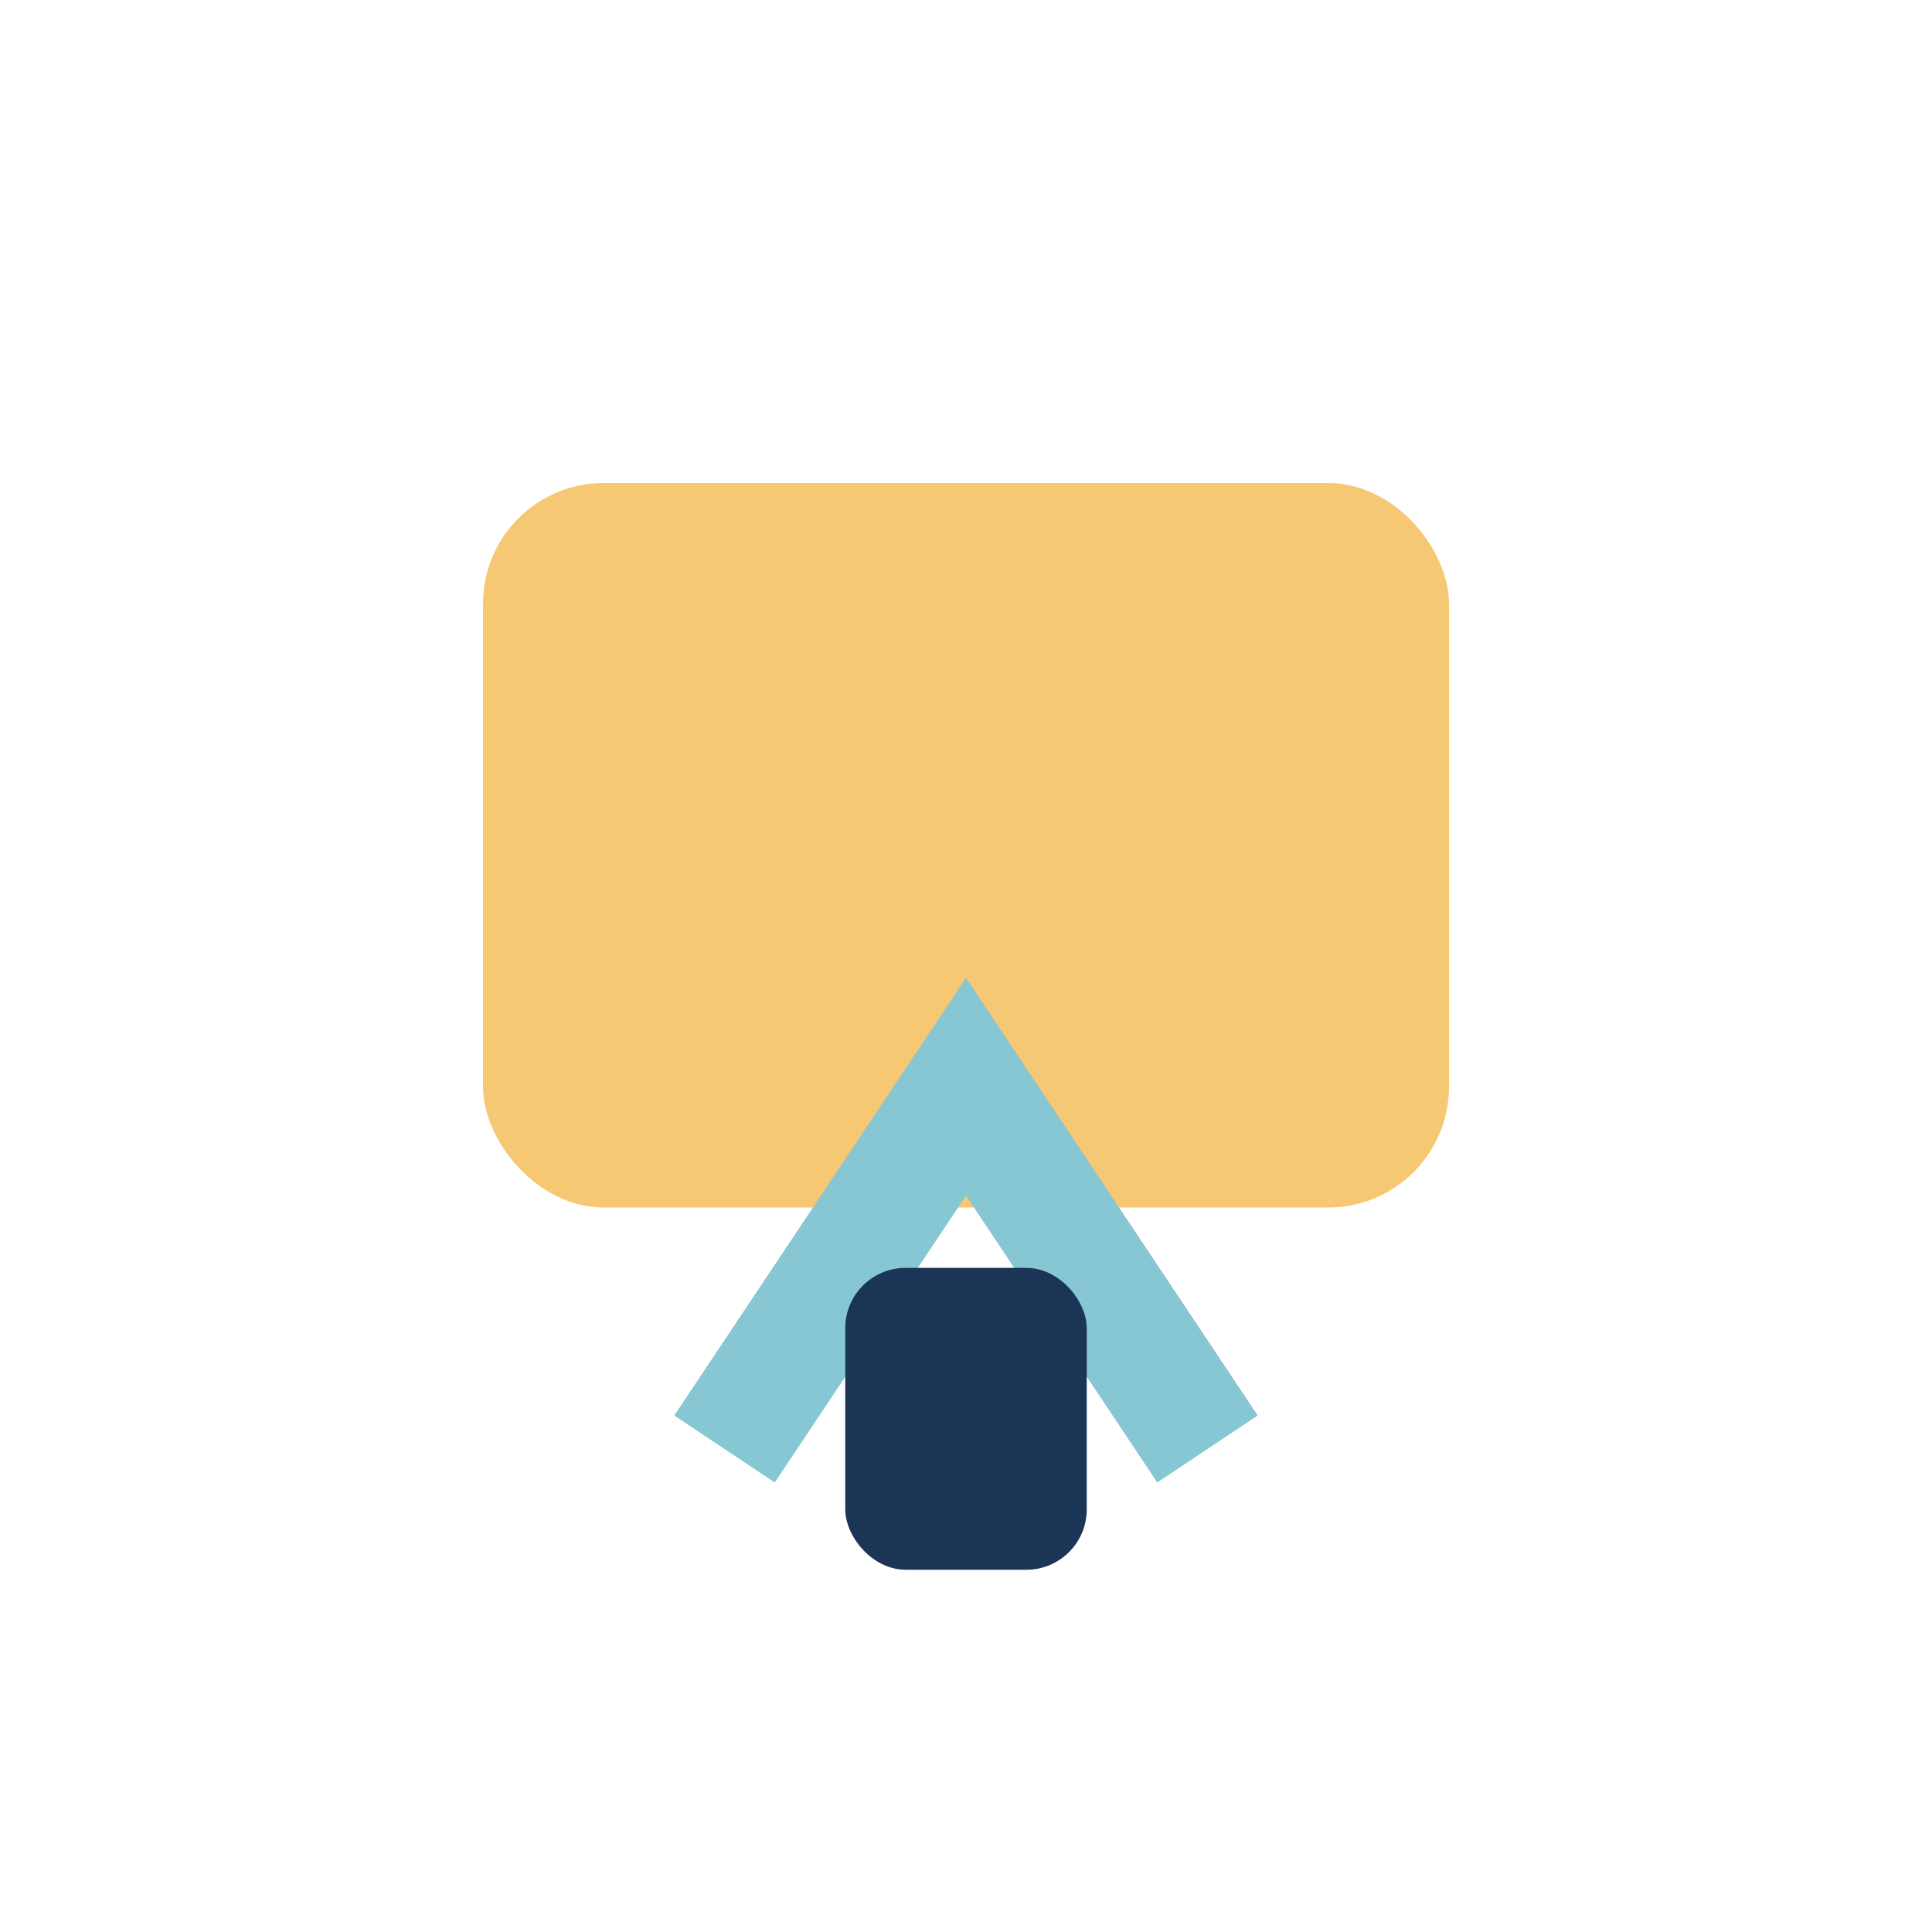
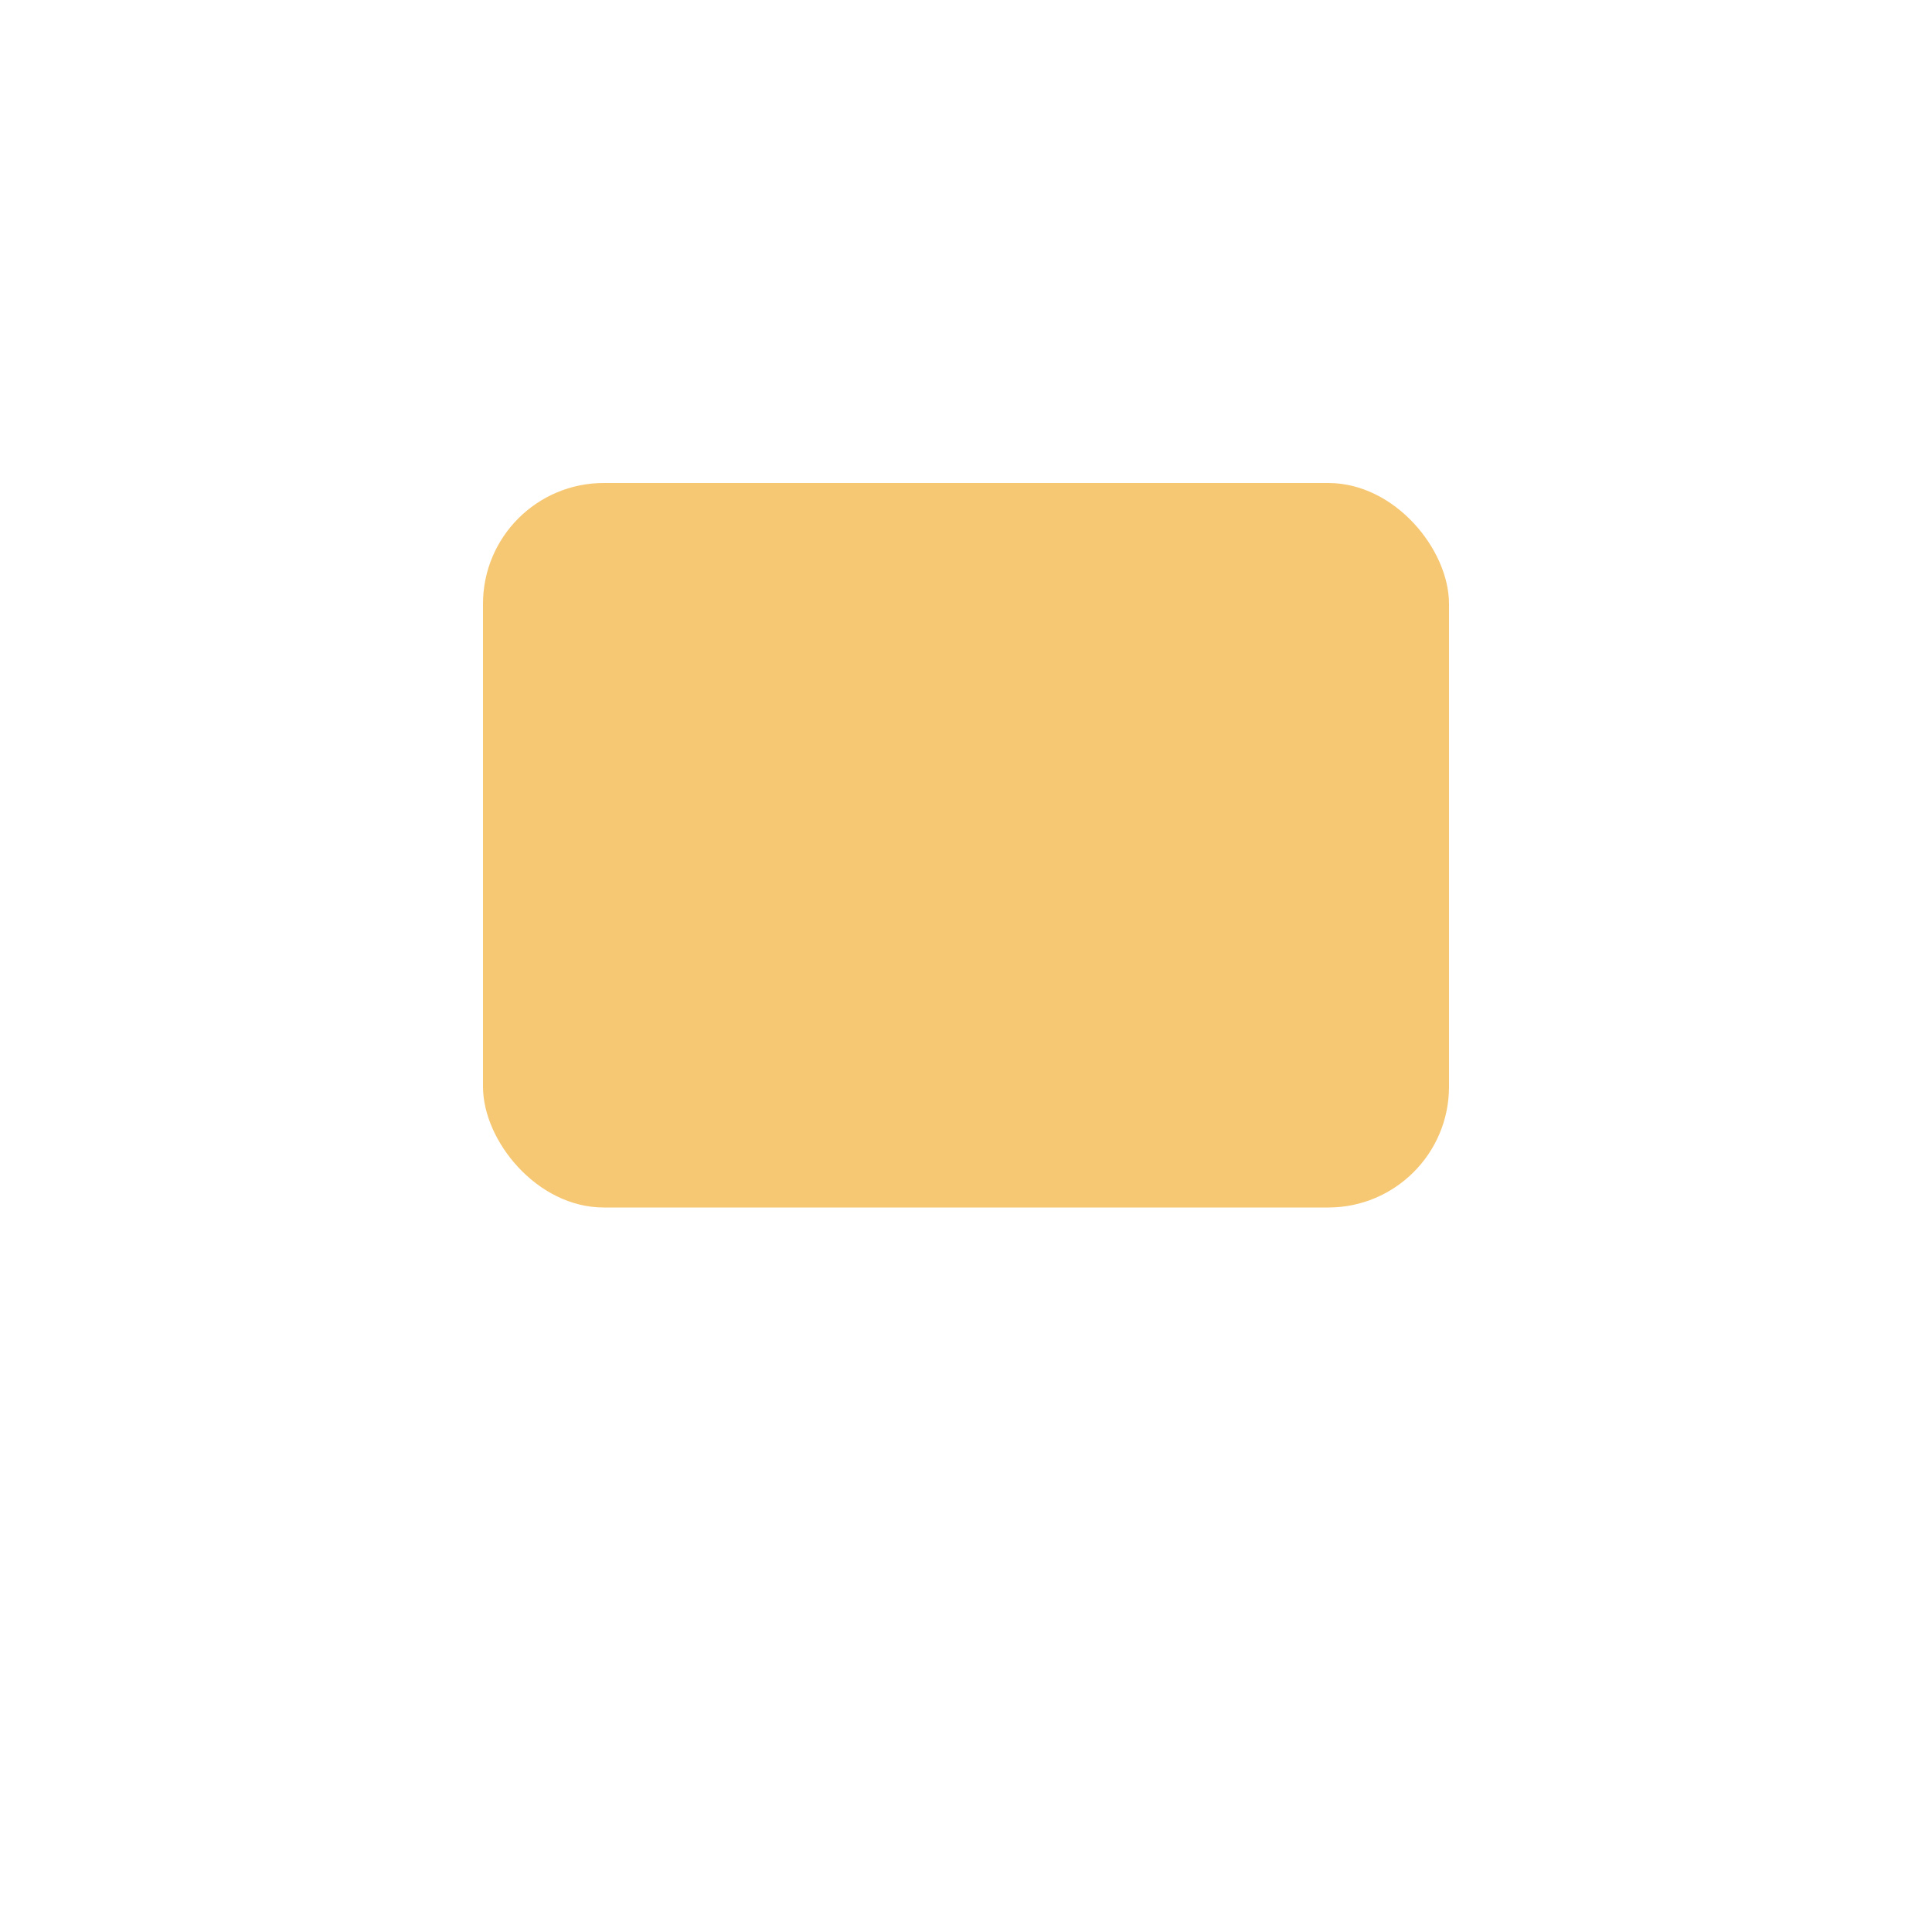
<svg xmlns="http://www.w3.org/2000/svg" width="32" height="32" viewBox="0 0 32 32">
  <rect x="8" y="8" width="16" height="12" rx="2" fill="#F7C873" />
-   <polyline points="12,24 16,18 20,24" fill="none" stroke="#87C6D3" stroke-width="2" />
-   <rect x="14" y="21" width="4" height="5" rx="1" fill="#1B3557" />
</svg>